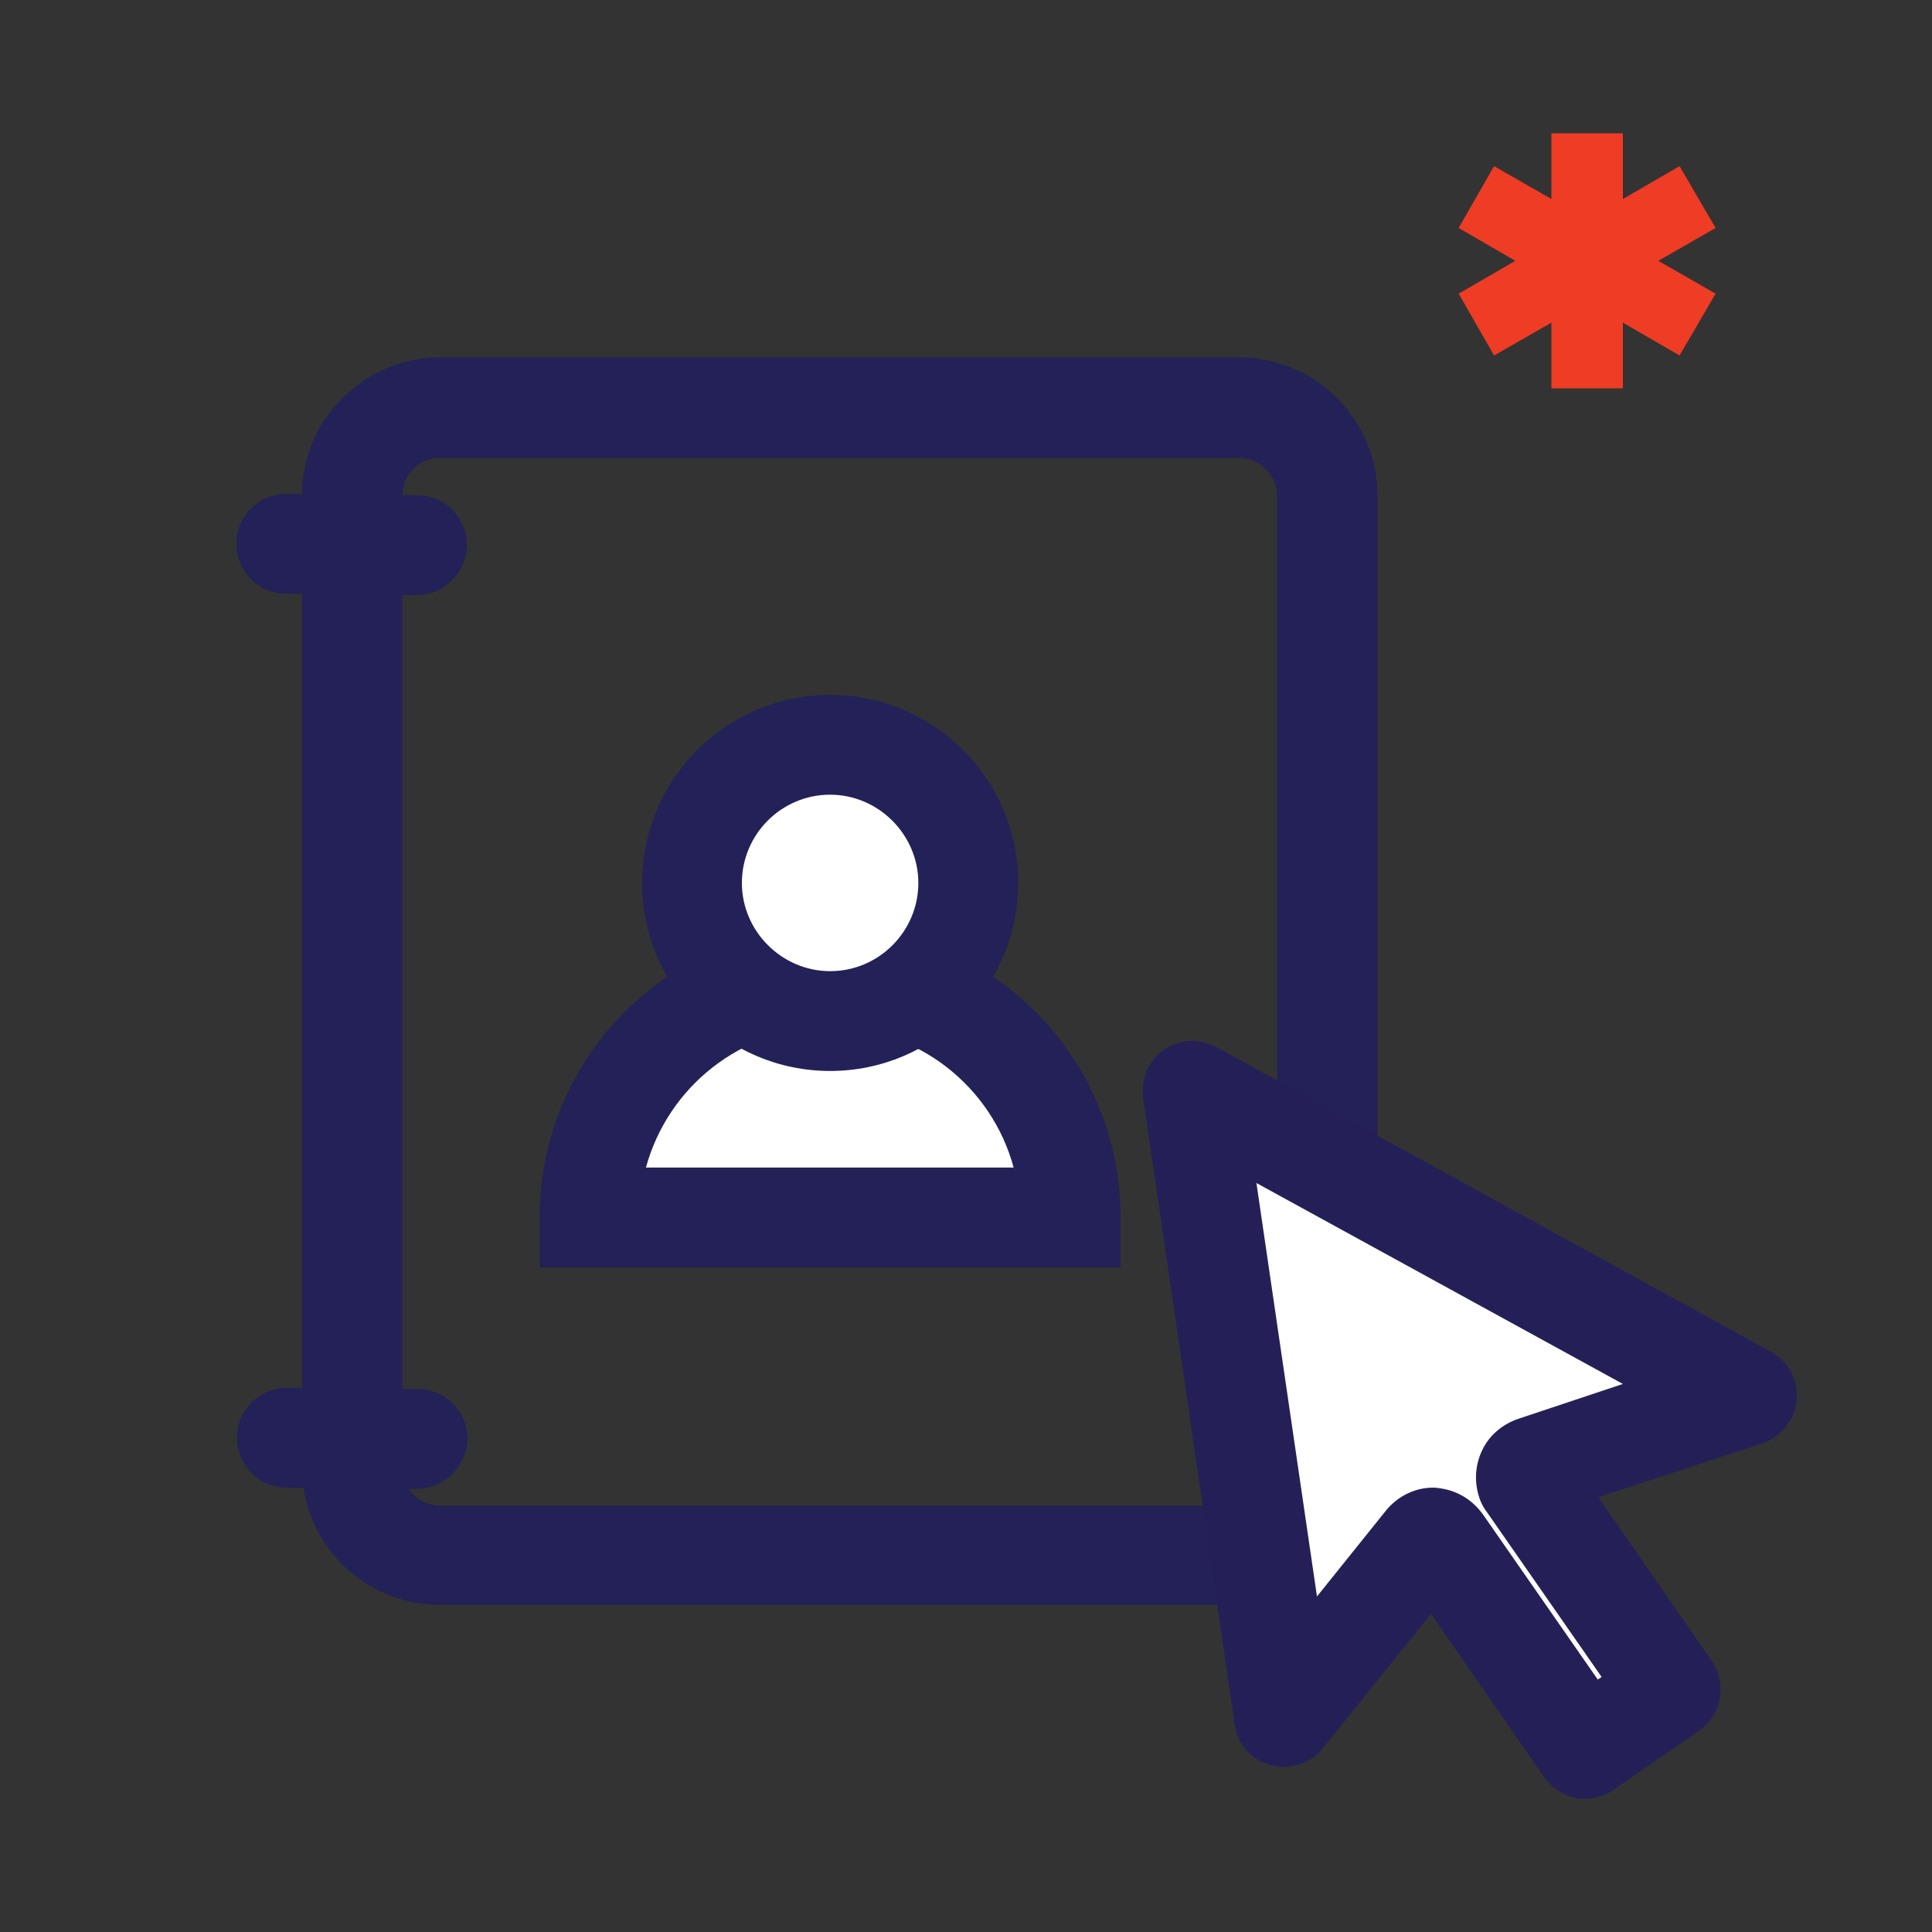
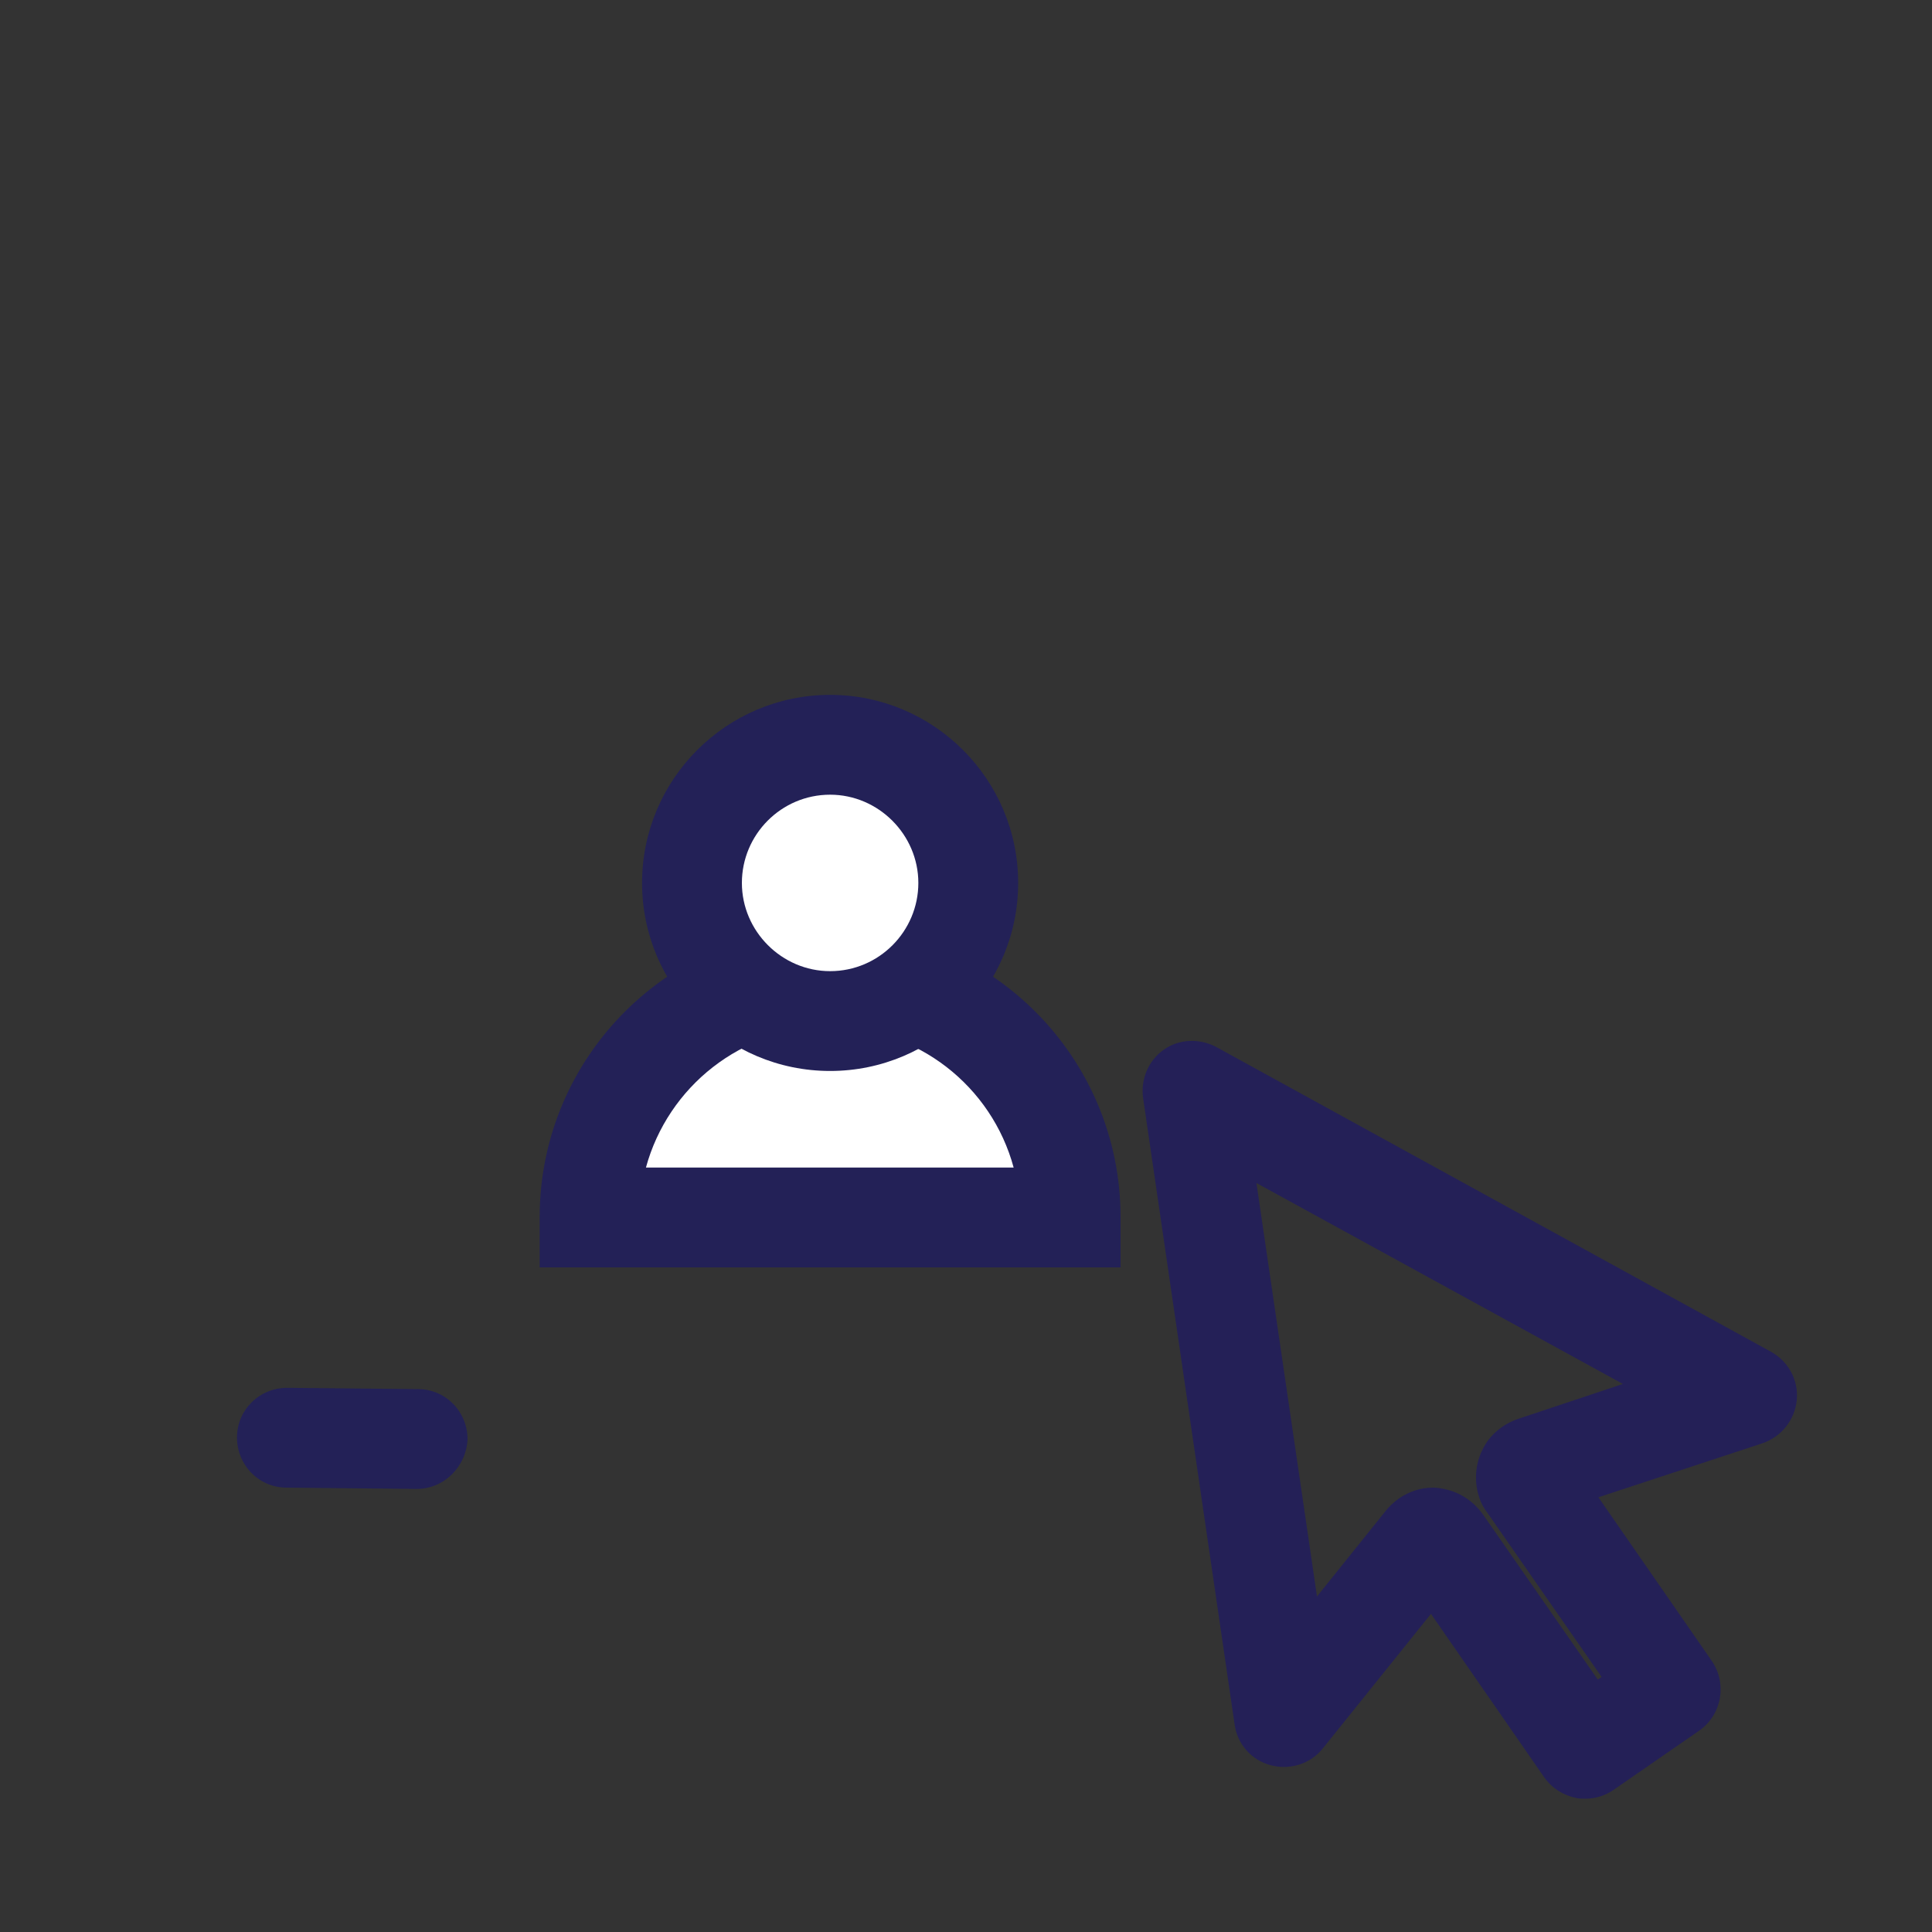
<svg xmlns="http://www.w3.org/2000/svg" version="1.1" x="0px" y="0px" viewBox="0 0 300 300" style="enable-background:new 0 0 300 300;" xml:space="preserve">
  <rect x="0" y="0" width="300" height="300" fill="#333333" stroke="none" />
  <style type="text/css">
	.st0{fill:#FFFFFF;}
	.st1{fill-rule:evenodd;clip-rule:evenodd;fill:#FFFFFF;}
	.st2{fill:#EF3C25;}
	.st3{fill:#242057;}
	.st4{fill:#232157;}
	
		.st5{fill-rule:evenodd;clip-rule:evenodd;fill:none;stroke:#242057;stroke-width:5;stroke-linecap:round;stroke-linejoin:round;stroke-miterlimit:10;}
</style>
  <g id="Layer_1">
    <g>
      <g>
-         <polygon class="st2" points="266.4,35.4 260.8,25.8 252,30.9 252,20.7 240.9,20.7 240.9,30.9 232,25.8 226.5,35.4 235.3,40.5      226.5,45.6 232,55.2 240.9,50.1 240.9,60.3 252,60.3 252,50.1 260.8,55.2 266.4,45.6 257.5,40.5    " />
-       </g>
+         </g>
      <g>
        <g>
-           <path class="st4" d="M192.3,249.2H68.3c-5.7,0-11-2.2-15.1-6.2c0,0,0,0,0,0c0,0,0,0,0,0c-4-4-6.3-9.4-6.3-15.1v-151      c0-5.7,2.2-11.1,6.3-15.1c4-4,9.4-6.3,15.1-6.3h124.1c5.5,0,10.8,2.1,14.8,5.9c0.1,0.1,0.3,0.2,0.4,0.4c4,4.1,6.3,9.4,6.3,15.1      v151c0,5.7-2.2,11.1-6.3,15.1C203.4,247,198,249.2,192.3,249.2z M64.3,232.2c1.1,1,2.5,1.6,4,1.6h124.1c1.6,0,3-0.6,4.2-1.7      c1.1-1.1,1.7-2.6,1.7-4.1v-151c0-1.5-0.6-2.9-1.6-4c-0.1-0.1-0.1-0.1-0.2-0.2c-1.1-1.1-2.6-1.7-4.1-1.7H68.3      c-1.6,0-3,0.6-4.1,1.7c-1.1,1.1-1.7,2.6-1.7,4.2v151c0,1.5,0.6,2.9,1.6,4C64.1,231.9,64.2,232,64.3,232.2z" />
-         </g>
+           </g>
        <g>
-           <path class="st1" d="M271.3,216.7l-86.1-47.3l14.2,97.2l21.8-27.2c0.1-0.1,0.2-0.3,0.4-0.4c0.8-0.5,1.8-0.3,2.4,0.4l22.3,32.1      l13.3-9.2l-22.2-32c-0.1-0.1-0.2-0.3-0.3-0.5c-0.3-0.9,0.2-1.8,1.1-2.1L271.3,216.7z" />
          <path class="st3" d="M246.2,279.3c-0.5,0-0.9,0-1.4-0.1c-2-0.4-3.8-1.5-5-3.2l-17.6-25.4l-16.8,20.9c-1.9,2.4-5.1,3.4-8.1,2.6      c-3-0.8-5.2-3.3-5.6-6.4l-14.2-97.2c-0.4-2.9,0.8-5.8,3.2-7.5c2.4-1.7,5.6-1.8,8.2-0.4l86.1,47.3c2.7,1.5,4.3,4.4,4,7.5      c-0.3,3.1-2.4,5.7-5.3,6.7l-25.5,8.4l17.6,25.4c2.4,3.5,1.6,8.3-1.9,10.8l-13.3,9.2C249.3,278.8,247.8,279.3,246.2,279.3z       M222.5,231c0.6,0,1.2,0.1,1.7,0.2c2.5,0.5,4.6,1.9,6.1,4l17.8,25.6l0.6-0.4l-17.6-25.3c-0.7-0.9-1.2-1.8-1.5-2.9      c-0.7-2.3-0.5-4.9,0.6-7.1c1.1-2.3,3.2-4,5.6-4.8l16.2-5.4l-56.9-31.2l9.4,64.2l10.6-13.2c0.6-0.8,1.3-1.4,2.1-2      C218.8,231.6,220.6,231,222.5,231z M217.6,243.9C217.6,243.9,217.6,244,217.6,243.9L217.6,243.9z M227.5,244      C227.5,244,227.5,244,227.5,244C227.5,244,227.5,244,227.5,244z M240.7,235l-0.1,0C240.6,235,240.6,235,240.7,235z M242.8,224.9      L242.8,224.9L242.8,224.9z" />
        </g>
        <g>
          <g>
            <path class="st0" d="M128.9,151.7c-20.6,0-37.3,16.7-37.3,37.3h74.7C166.2,168.5,149.5,151.7,128.9,151.7z" />
            <path class="st4" d="M174,196.8H83.8v-7.8c0-24.9,20.2-45.1,45.1-45.1s45.1,20.2,45.1,45.1V196.8z M100.3,181.3h57.1       c-3.4-12.6-14.9-21.8-28.6-21.8S103.7,168.8,100.3,181.3z" />
          </g>
          <g>
            <circle class="st1" cx="128.9" cy="137.1" r="21.5" />
            <path class="st4" d="M128.9,166.3c-16.1,0-29.2-13.1-29.2-29.2s13.1-29.2,29.2-29.2s29.2,13.1,29.2,29.2S145,166.3,128.9,166.3       z M128.9,123.4c-7.6,0-13.7,6.2-13.7,13.7s6.2,13.7,13.7,13.7c7.6,0,13.7-6.2,13.7-13.7S136.4,123.4,128.9,123.4z" />
          </g>
        </g>
        <g>
-           <path class="st4" d="M64.7,92.4C64.7,92.4,64.7,92.4,64.7,92.4l-20.3-0.2c-4.3,0-7.7-3.5-7.7-7.8c0-4.3,3.5-7.7,7.8-7.7      c0,0,0,0,0.1,0l20.2,0.2c4.3,0,7.7,3.5,7.7,7.8C72.4,88.9,69,92.4,64.7,92.4z" />
-         </g>
+           </g>
        <g>
          <path class="st4" d="M64.7,231.2C64.7,231.2,64.7,231.2,64.7,231.2L44.5,231c-4.3,0-7.7-3.5-7.7-7.8c0-4.3,3.5-7.7,7.8-7.7      c0,0,0,0,0.1,0l20.2,0.2c4.3,0,7.7,3.5,7.7,7.8C72.4,227.7,69,231.2,64.7,231.2z" />
        </g>
      </g>
    </g>
  </g>
  <g id="Layer_2">
</g>
</svg>